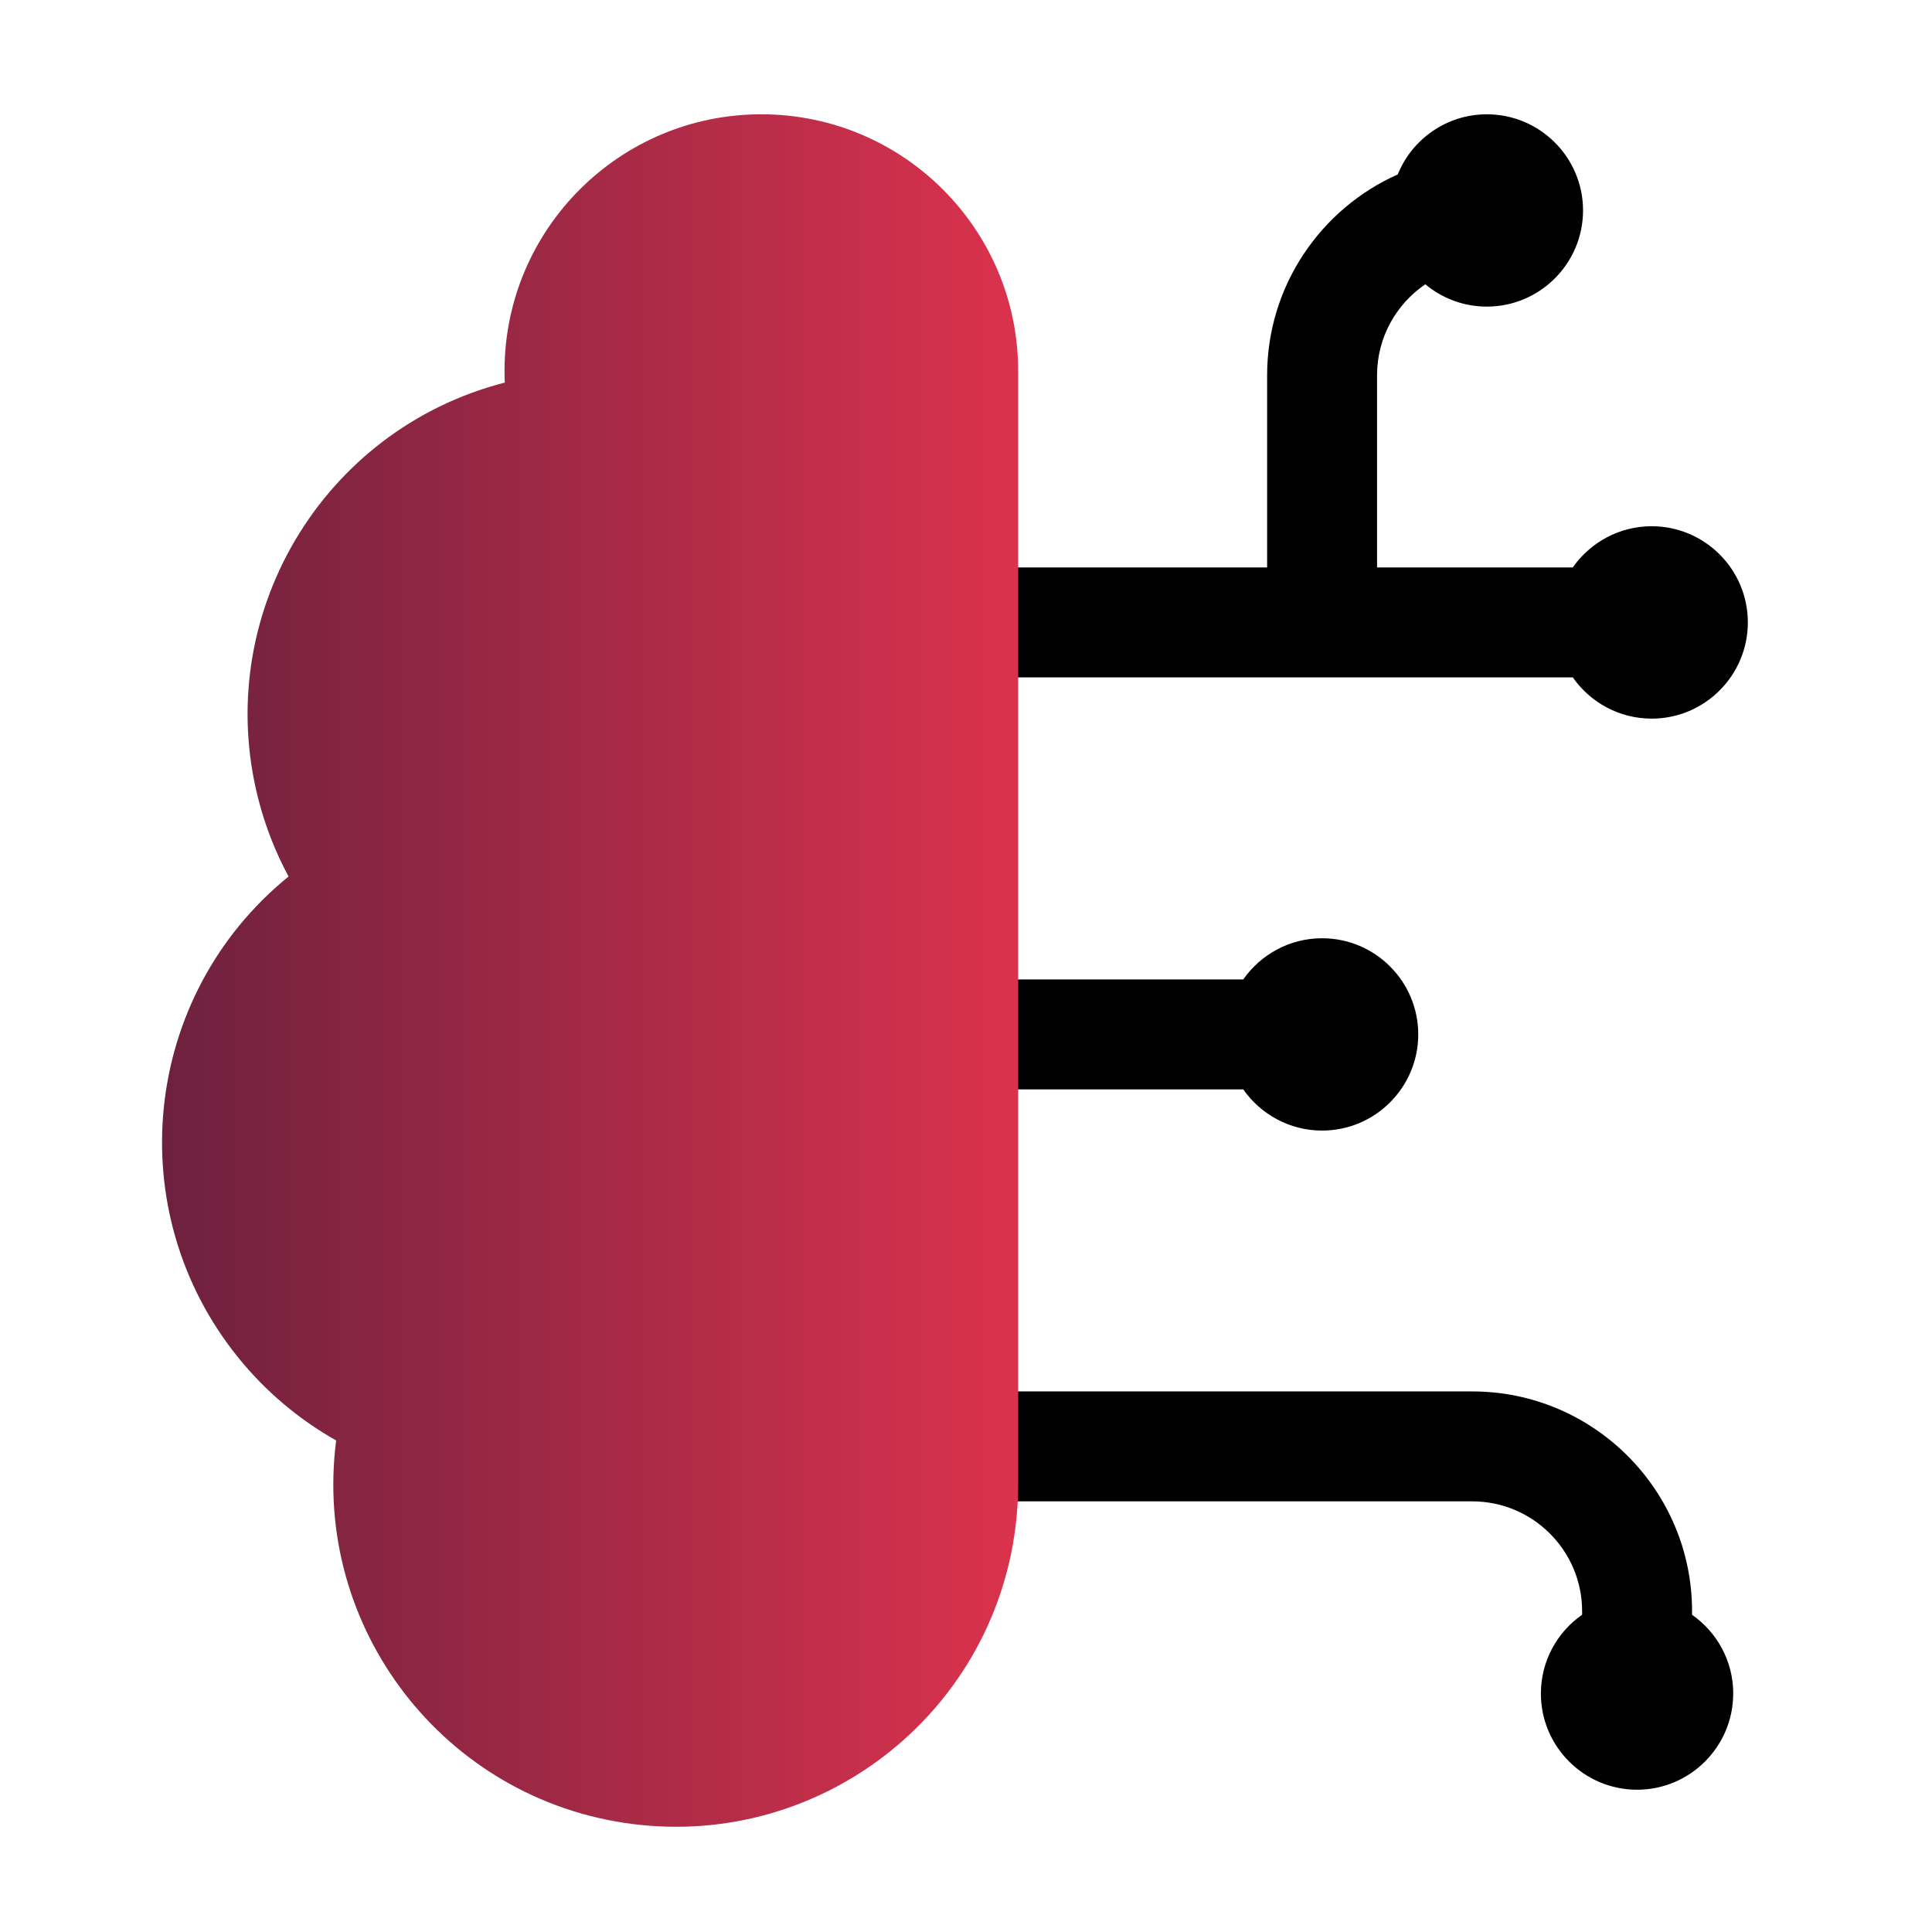
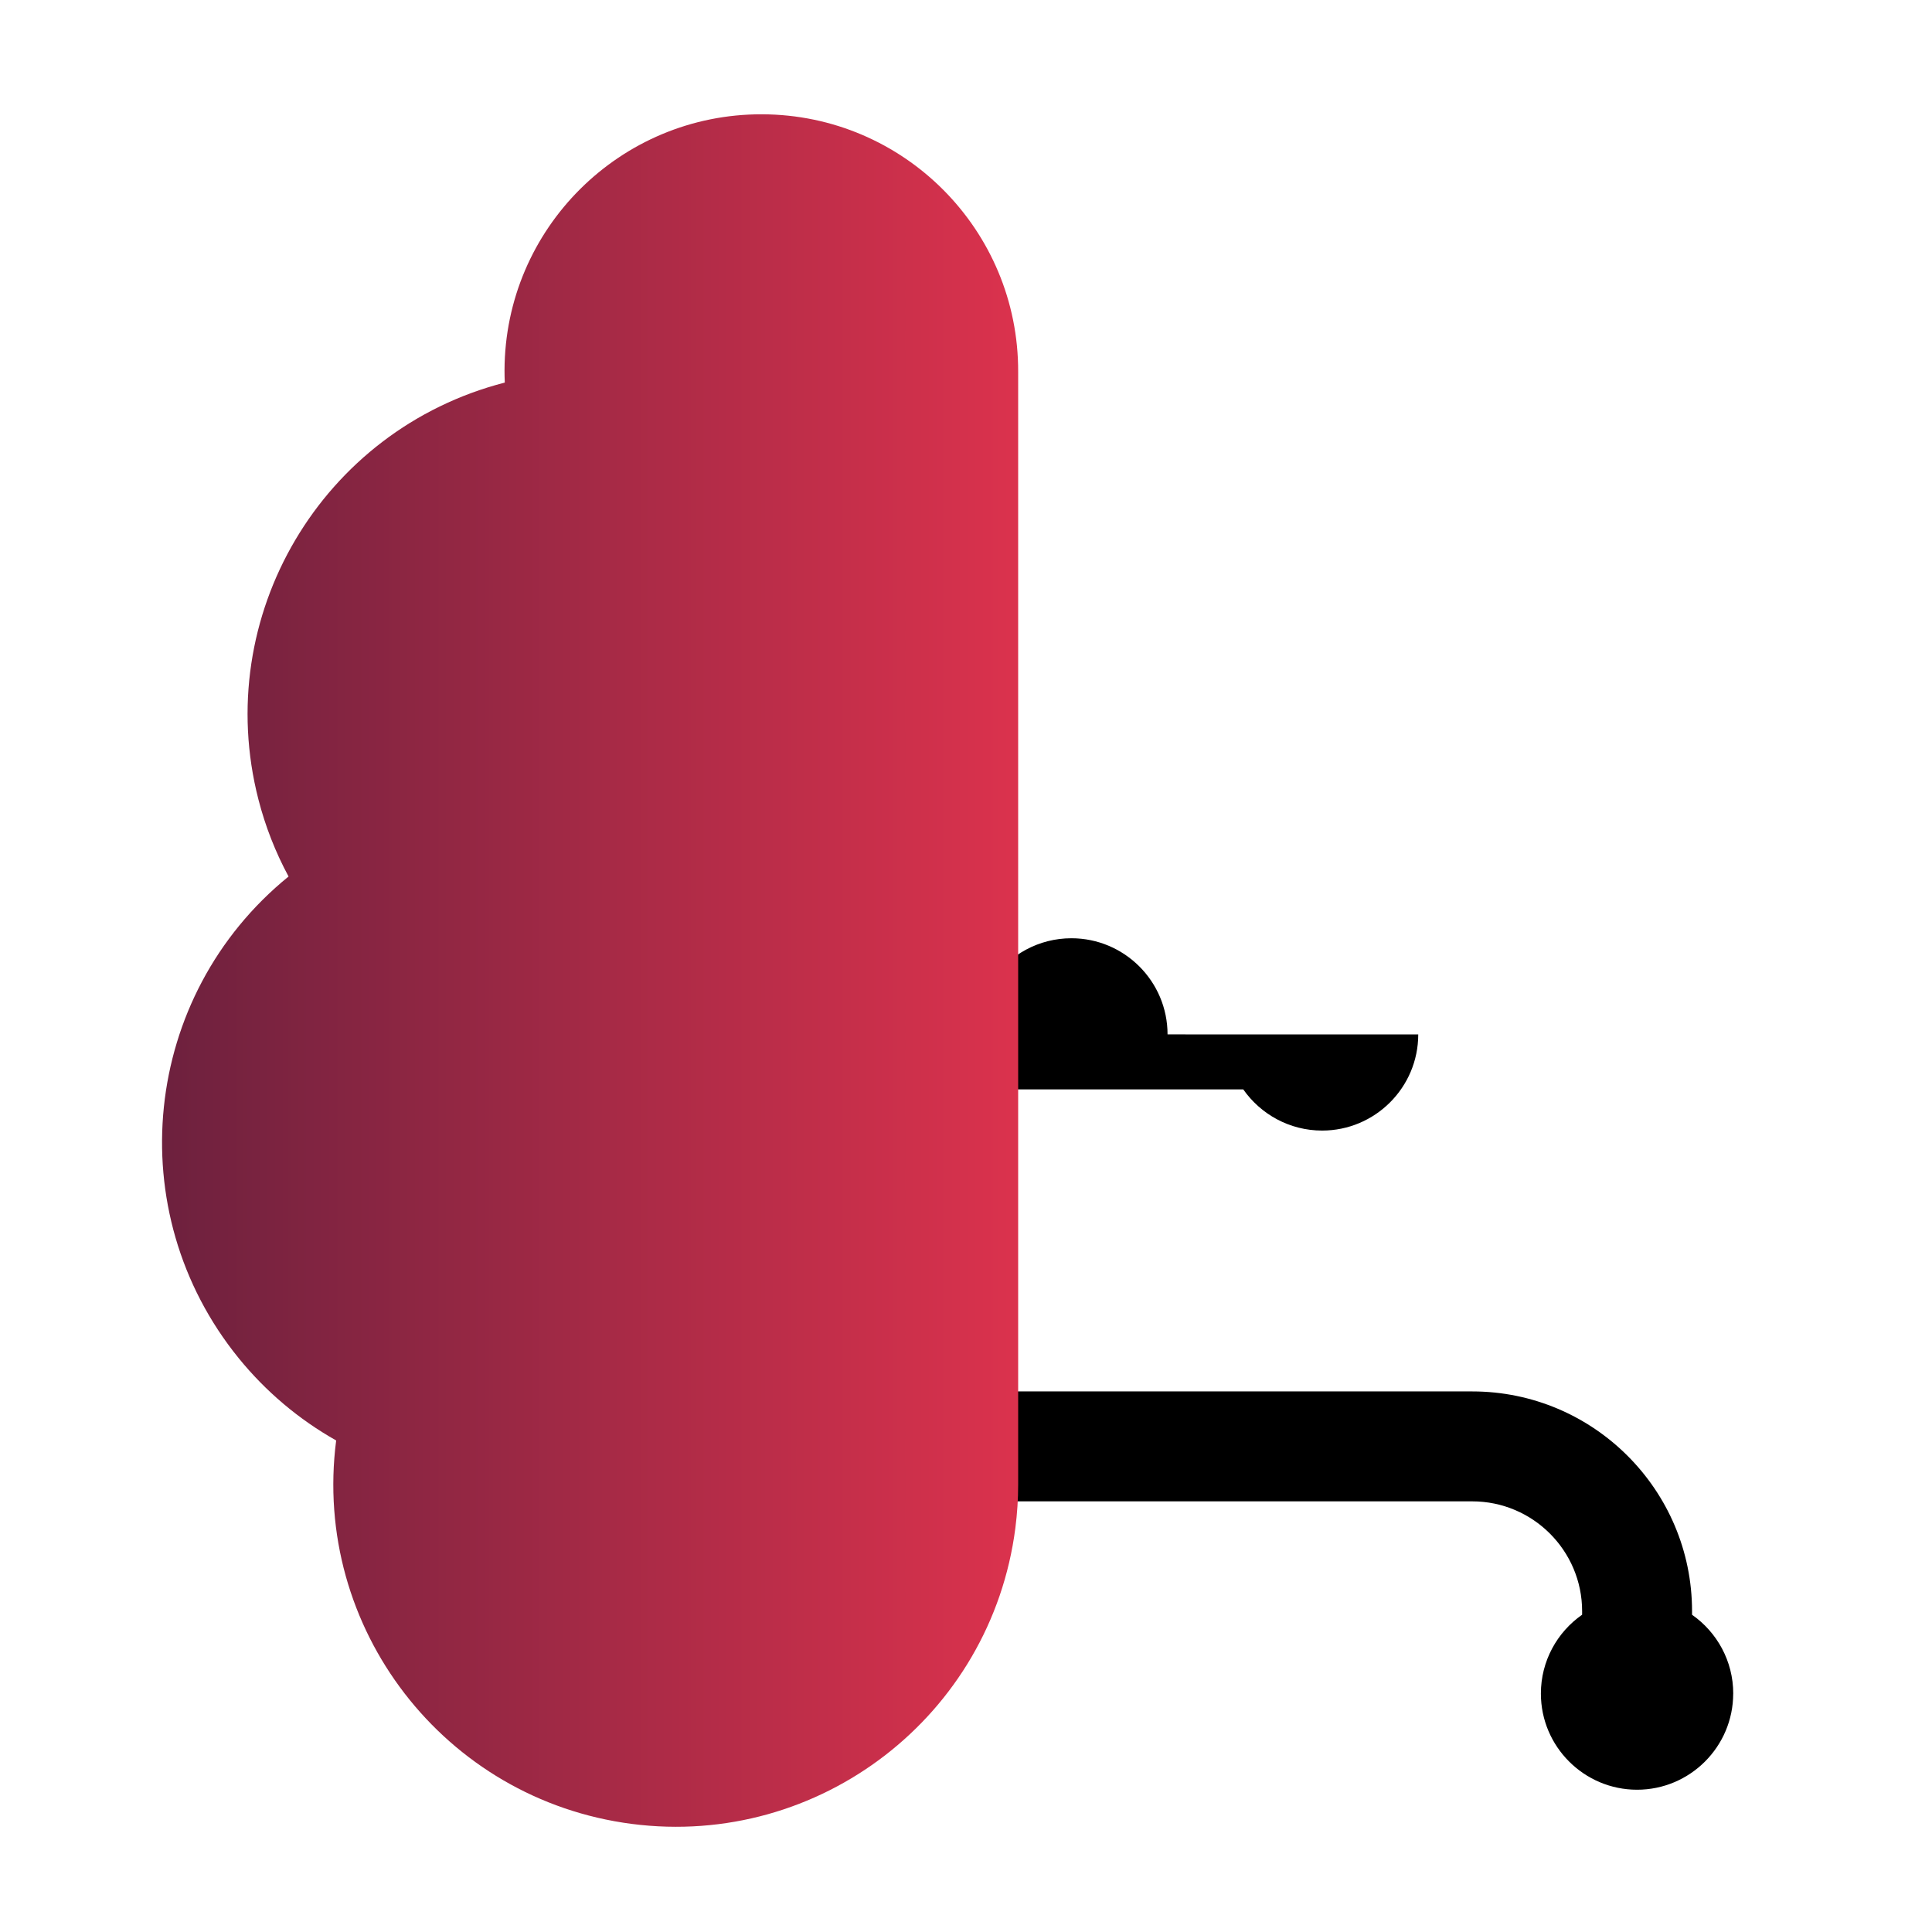
<svg xmlns="http://www.w3.org/2000/svg" xmlns:xlink="http://www.w3.org/1999/xlink" viewBox="0 0 500 500">
  <defs>
    <style>      .st0, .st1, .st2, .st3, .st4, .st5, .st6, .st7 {        fill: none;      }      .st8 {        fill: url(#linear-gradient6);      }      .st9 {        fill: url(#linear-gradient7);      }      .st10 {        fill: url(#linear-gradient5);      }      .st1 {        stroke: url(#linear-gradient2);      }      .st1, .st2 {        stroke-width: 31px;      }      .st1, .st2, .st4 {        stroke-linejoin: round;      }      .st1, .st2, .st4, .st5, .st6 {        stroke-linecap: round;      }      .st2 {        stroke: url(#linear-gradient1);      }      .st3 {        stroke: #000;      }      .st3, .st5, .st6, .st7 {        stroke-miterlimit: 10;        stroke-width: 30px;      }      .st11 {        fill: url(#linear-gradient);      }      .st4 {        stroke-width: 2px;      }      .st4, .st7 {        stroke: #000;      }      .st5 {        stroke: url(#linear-gradient4);      }      .st6 {        stroke: url(#linear-gradient3);      }      .st12 {        fill: #000;      }      .st13 {        fill: #000;      }      .st14 {        display: none;      }    </style>
    <linearGradient id="linear-gradient" x1="-280.16" y1="314.47" x2="-81.03" y2="314.47" gradientUnits="userSpaceOnUse">
      <stop offset="0" stop-color="#6d213e" />
      <stop offset="1" stop-color="#db324d" />
    </linearGradient>
    <linearGradient id="linear-gradient1" x1="57.27" y1="250" x2="206.22" y2="250" xlink:href="#linear-gradient" />
    <linearGradient id="linear-gradient2" x1="303.94" y1="247.64" x2="452.89" y2="247.64" xlink:href="#linear-gradient" />
    <linearGradient id="linear-gradient3" x1="304.44" y1="247.64" x2="428.8" y2="247.64" xlink:href="#linear-gradient" />
    <linearGradient id="linear-gradient4" x1="91.77" y1="250.5" x2="216.35" y2="250.5" xlink:href="#linear-gradient" />
    <linearGradient id="linear-gradient5" x1="48.07" y1="248.91" x2="272.95" y2="248.91" xlink:href="#linear-gradient" />
    <linearGradient id="linear-gradient6" x1="31.23" y1="248.02" x2="256.11" y2="248.02" xlink:href="#linear-gradient" />
    <linearGradient id="linear-gradient7" x1="41.94" y1="251.18" x2="263.5" y2="251.18" xlink:href="#linear-gradient" />
  </defs>
  <g id="Layer_2" class="st14">
    <g id="MODELO">
      <path class="st11" d="M-81.03,335.72h0c0,21.72-17.61,39.33-39.33,39.33h-120.46c-21.72,0-39.33-17.61-39.33-39.33v-.8c0-22.15,17.96-40.12,40.12-40.12.98,0,1.96.04,2.92.11,7.74-23.82,30.11-41.03,56.5-41.03s48.77,17.21,56.51,41.03c.73-.06,1.47-.09,2.2-.11,22.48-.42,40.87,18.43,40.87,40.91Z" />
      <path class="st12" d="M-159.78,241.06h-10.83v68.73c0,1.95-1.58,3.53-3.53,3.53h-12.91c-1.95,0-3.53-1.58-3.53-3.53v-68.73h-10.83c-1.72,0-2.65-1.42-1.52-2.32l20.82-16.68c.8-.64,2.24-.64,3.04,0l20.82,16.68c1.13.9.21,2.32-1.52,2.32Z" />
    </g>
  </g>
  <g id="Layer_1" class="st14">
    <path class="st2" d="M190.72,37.69h-23.59c-26.06,0-47.18,21.12-47.18,47.18v117.95c0,26.06-21.12,47.18-47.18,47.18,26.06,0,47.18,21.12,47.18,47.18v117.95c0,25.95,21.23,47.18,47.18,47.18h23.59" />
    <path class="st1" d="M319.44,459.96h23.59c26.06,0,47.18-21.12,47.18-47.18v-117.95c0-25.95,21.23-47.18,47.18-47.18-26.06,0-47.18-21.12-47.18-47.18v-117.95c0-26.06-21.12-47.18-47.18-47.18h-23.59" />
  </g>
  <g id="Layer_3" class="st14">
-     <path class="st6" d="M319.44,35.33h70.77c13.03,0,23.59,10.56,23.59,23.59v377.44c0,13.03-10.56,23.59-23.59,23.59h-70.77" />
    <path class="st5" d="M201.35,463.31h-70.94c-13.06,0-23.65-10.59-23.65-23.65V61.33c0-13.06,10.59-23.65,23.65-23.65h70.94" />
  </g>
  <g id="Layer_4" class="st14">
    <circle class="st3" cx="441.84" cy="451.42" r="11.24" />
    <path class="st3" d="M265.95,271.53h89.94" />
-     <path class="st3" d="M261.95,383.96h134.91c24.84,0,44.97,20.13,44.97,44.97v22.49" />
    <path class="st3" d="M265.95,159.1h179.89" />
    <path class="st3" d="M355.89,159.1v-67.46c0-24.84,20.13-44.97,44.97-44.97" />
    <circle class="st3" cx="355.89" cy="271.53" r="11.24" />
    <circle class="st3" cx="400.87" cy="46.68" r="11.24" />
    <circle class="st3" cx="445.84" cy="159.1" r="11.24" />
    <path class="st10" d="M272.95,91.65c.11-37.26-30-67.55-67.26-67.66-37.26-.11-67.55,30-67.66,67.26,0,1.07.02,2.14.07,3.21-48.11,12.37-77.08,61.4-64.71,109.51,1.81,7.04,4.47,13.83,7.91,20.24-38.55,31.32-44.42,87.97-13.1,126.52,7.1,8.74,15.79,16.08,25.6,21.61-6.37,49.26,28.41,94.36,77.67,100.73,49.26,6.37,94.36-28.41,100.73-77.67.49-3.79.74-7.61.74-11.43V91.65Z" />
  </g>
  <g id="Layer_6" class="st14">
    <path class="st13" d="M365.29,270.65c0,14.47-11.77,26.24-26.24,26.24-8.89,0-16.77-4.45-21.52-11.24h-68.42v-30h68.42c4.75-6.79,12.63-11.24,21.52-11.24,14.47,0,26.24,11.77,26.24,26.24Z" />
    <path class="st13" d="M451.24,450.54c0,14.47-11.78,26.24-26.24,26.24s-26.25-11.77-26.25-26.24c0-8.9,4.45-16.78,11.25-21.52v-.97c0-16.52-13.45-29.97-29.98-29.97h-134.91v-30h134.91c33.07,0,59.98,26.9,59.98,59.97v.98c6.79,4.74,11.24,12.62,11.24,21.51Z" />
    <path class="st13" d="M455.24,158.22c0,14.47-11.78,26.25-26.24,26.25-8.9,0-16.78-4.45-21.53-11.25h-158.36v-30h74.94v-52.45c0-24.41,14.67-45.47,35.65-54.81,3.89-9.62,13.33-16.41,24.32-16.41,14.47,0,26.25,11.77,26.25,26.24s-11.78,26.25-26.25,26.25c-6.38,0-12.24-2.28-16.79-6.09-7.95,5.4-13.18,14.51-13.18,24.82v52.45h53.42c4.75-6.79,12.63-11.24,21.53-11.24,14.46,0,26.24,11.77,26.24,26.24Z" />
    <path class="st8" d="M256.11,90.77c.11-37.26-30-67.55-67.26-67.66-37.26-.11-67.55,30-67.66,67.26,0,1.07.02,2.14.07,3.21-48.11,12.37-77.08,61.4-64.71,109.51,1.81,7.04,4.47,13.83,7.91,20.24-38.55,31.32-44.42,87.97-13.1,126.52,7.1,8.74,15.79,16.08,25.6,21.61-6.37,49.26,28.41,94.36,77.67,100.73,49.26,6.37,94.36-28.41,100.73-77.67.49-3.79.74-7.61.74-11.43V90.77Z" />
  </g>
  <g id="Layer_7">
-     <path class="st13" d="M367.04,267.71c0,13.72-11.16,24.88-24.88,24.88-8.43,0-15.9-4.22-20.41-10.66h-64.88v-28.45h64.88c4.5-6.44,11.98-10.66,20.41-10.66,13.72,0,24.88,11.16,24.88,24.88Z" />
+     <path class="st13" d="M367.04,267.71c0,13.72-11.16,24.88-24.88,24.88-8.43,0-15.9-4.22-20.41-10.66h-64.88v-28.45c4.5-6.44,11.98-10.66,20.41-10.66,13.72,0,24.88,11.16,24.88,24.88Z" />
    <path class="st13" d="M448.55,438.3c0,13.72-11.17,24.88-24.88,24.88s-24.89-11.16-24.89-24.88c0-8.44,4.22-15.91,10.67-20.41v-.92c0-15.67-12.76-28.42-28.43-28.42h-127.94v-28.45h127.94c31.36,0,56.88,25.51,56.88,56.87v.93c6.44,4.5,10.66,11.97,10.66,20.4Z" />
-     <path class="st13" d="M452.34,161.09c0,13.72-11.17,24.89-24.88,24.89-8.44,0-15.91-4.22-20.42-10.67h-150.18v-28.45h71.07v-49.74c0-23.15,13.91-43.12,33.81-51.98,3.69-9.12,12.64-15.56,23.06-15.56,13.72,0,24.89,11.16,24.89,24.88s-11.17,24.89-24.89,24.89c-6.05,0-11.61-2.16-15.92-5.78-7.54,5.12-12.5,13.76-12.5,23.54v49.74h50.66c4.5-6.44,11.98-10.66,20.42-10.66,13.71,0,24.88,11.16,24.88,24.88Z" />
    <path class="st9" d="M263.5,96.24c.11-36.71-29.56-66.55-66.27-66.66-36.71-.11-66.55,29.56-66.66,66.27,0,1.05.02,2.11.07,3.16-47.4,12.19-75.94,60.49-63.76,107.89,1.78,6.94,4.4,13.63,7.8,19.94-37.99,30.86-43.76,86.67-12.9,124.66,7,8.62,15.55,15.84,25.22,21.29-6.27,48.54,27.99,92.97,76.53,99.24,48.54,6.27,92.97-27.99,99.24-76.53.48-3.74.73-7.5.73-11.26V96.24Z" />
  </g>
  <g id="Layer_5" class="st14">
    <path d="M46.6,65.85h.11c20.65.06,37.41,16.91,37.35,37.57v.04s0,.04,0,.04v292.28c0,2.54-.17,5.1-.49,7.62-3.85,29.8-29.36,52.27-59.34,52.27-2.58,0-5.21-.17-7.8-.5-15.88-2.05-30.01-10.17-39.79-22.85-9.78-12.68-14.03-28.41-11.98-44.29l2.59-20.04-17.6-9.93c-6.57-3.71-12.31-8.55-17.06-14.4-20.84-25.65-16.93-63.48,8.73-84.32l19.26-15.65-11.76-21.85c-2.29-4.26-4.07-8.8-5.27-13.49-8.23-32.01,11.12-64.75,43.13-72.98l23.58-6.06-1.08-24.33c-.03-.59-.04-1.19-.04-1.78.06-20.59,16.86-37.35,37.45-37.35M46.6,35.85c-37.16,0-67.34,30.07-67.45,67.26,0,1.07.02,2.14.07,3.21-48.11,12.37-77.08,61.4-64.71,109.51,1.81,7.04,4.47,13.83,7.91,20.24-38.55,31.32-44.42,87.97-13.1,126.52,7.1,8.74,15.79,16.08,25.6,21.61-6.37,49.26,28.41,94.36,77.67,100.73,3.91.51,7.8.75,11.64.75,44.54,0,83.23-33.07,89.09-78.42.49-3.79.74-7.61.74-11.43V103.51c.11-37.26-30-67.55-67.26-67.66-.07,0-.14,0-.2,0h0Z" />
    <path class="st7" d="M33.05,272.15c38.61-13.58,65.23-49.08,67.46-89.94" />
-     <path class="st7" d="M-4.78,120.32c.44,10.88,3.52,21.48,8.95,30.92" />
    <path class="st7" d="M-52.58,235.08c4.11-3.35,8.52-6.33,13.15-8.9" />
    <path class="st7" d="M-14.85,384.82c-15.5,0-30.73-3.99-44.23-11.6" />
    <path class="st7" d="M114.06,283.39h89.94" />
    <path class="st7" d="M114.06,395.82h134.91c24.84,0,44.97,20.13,44.97,44.97v22.49" />
    <path class="st7" d="M114.06,170.96h179.89" />
    <path class="st7" d="M204.01,170.96v-67.46c0-24.84,20.13-44.97,44.97-44.97" />
    <circle class="st7" cx="204.01" cy="283.39" r="11.24" />
    <circle class="st7" cx="248.98" cy="58.53" r="11.24" />
    <circle class="st7" cx="293.95" cy="463.28" r="11.24" />
    <circle class="st0" cx="293.95" cy="170.96" r="11.24" />
    <path class="st4" d="M-60.95,265.63c0-1.66-1.33-3-2.99-3.01-1.66,0-3,1.33-3.01,2.99,0,.05,0,.1,0,.14-2.14.55-3.43,2.73-2.88,4.87.08.31.2.62.35.9-1.71,1.39-1.98,3.91-.58,5.63.32.39.7.71,1.14.96-.28,2.19,1.26,4.2,3.45,4.48,2.19.28,4.2-1.26,4.48-3.45.02-.17.03-.34.03-.51v-13Z" />
    <path class="st4" d="M-54.95,263.63c-1.1,0-2,.9-2,2v3h4-8v1c-.1,1.82-1.28,3.4-3,4h7l4,8v-1c0-1.1-.9-2-2-2h-12c-.69,0-1.37-.18-1.97-.52l-.56-6.59c.18-.15.38-.28.58-.4l2.34-4c-.24-.42-.38-.89-.4-1.38" />
    <circle class="st4" cx="-56.95" cy="273.63" r=".5" />
    <circle class="st4" cx="-54.95" cy="263.63" r=".5" />
    <circle class="st4" cx="-52.95" cy="281.63" r=".5" />
-     <circle class="st4" cx="-52.95" cy="268.63" r=".5" />
  </g>
</svg>